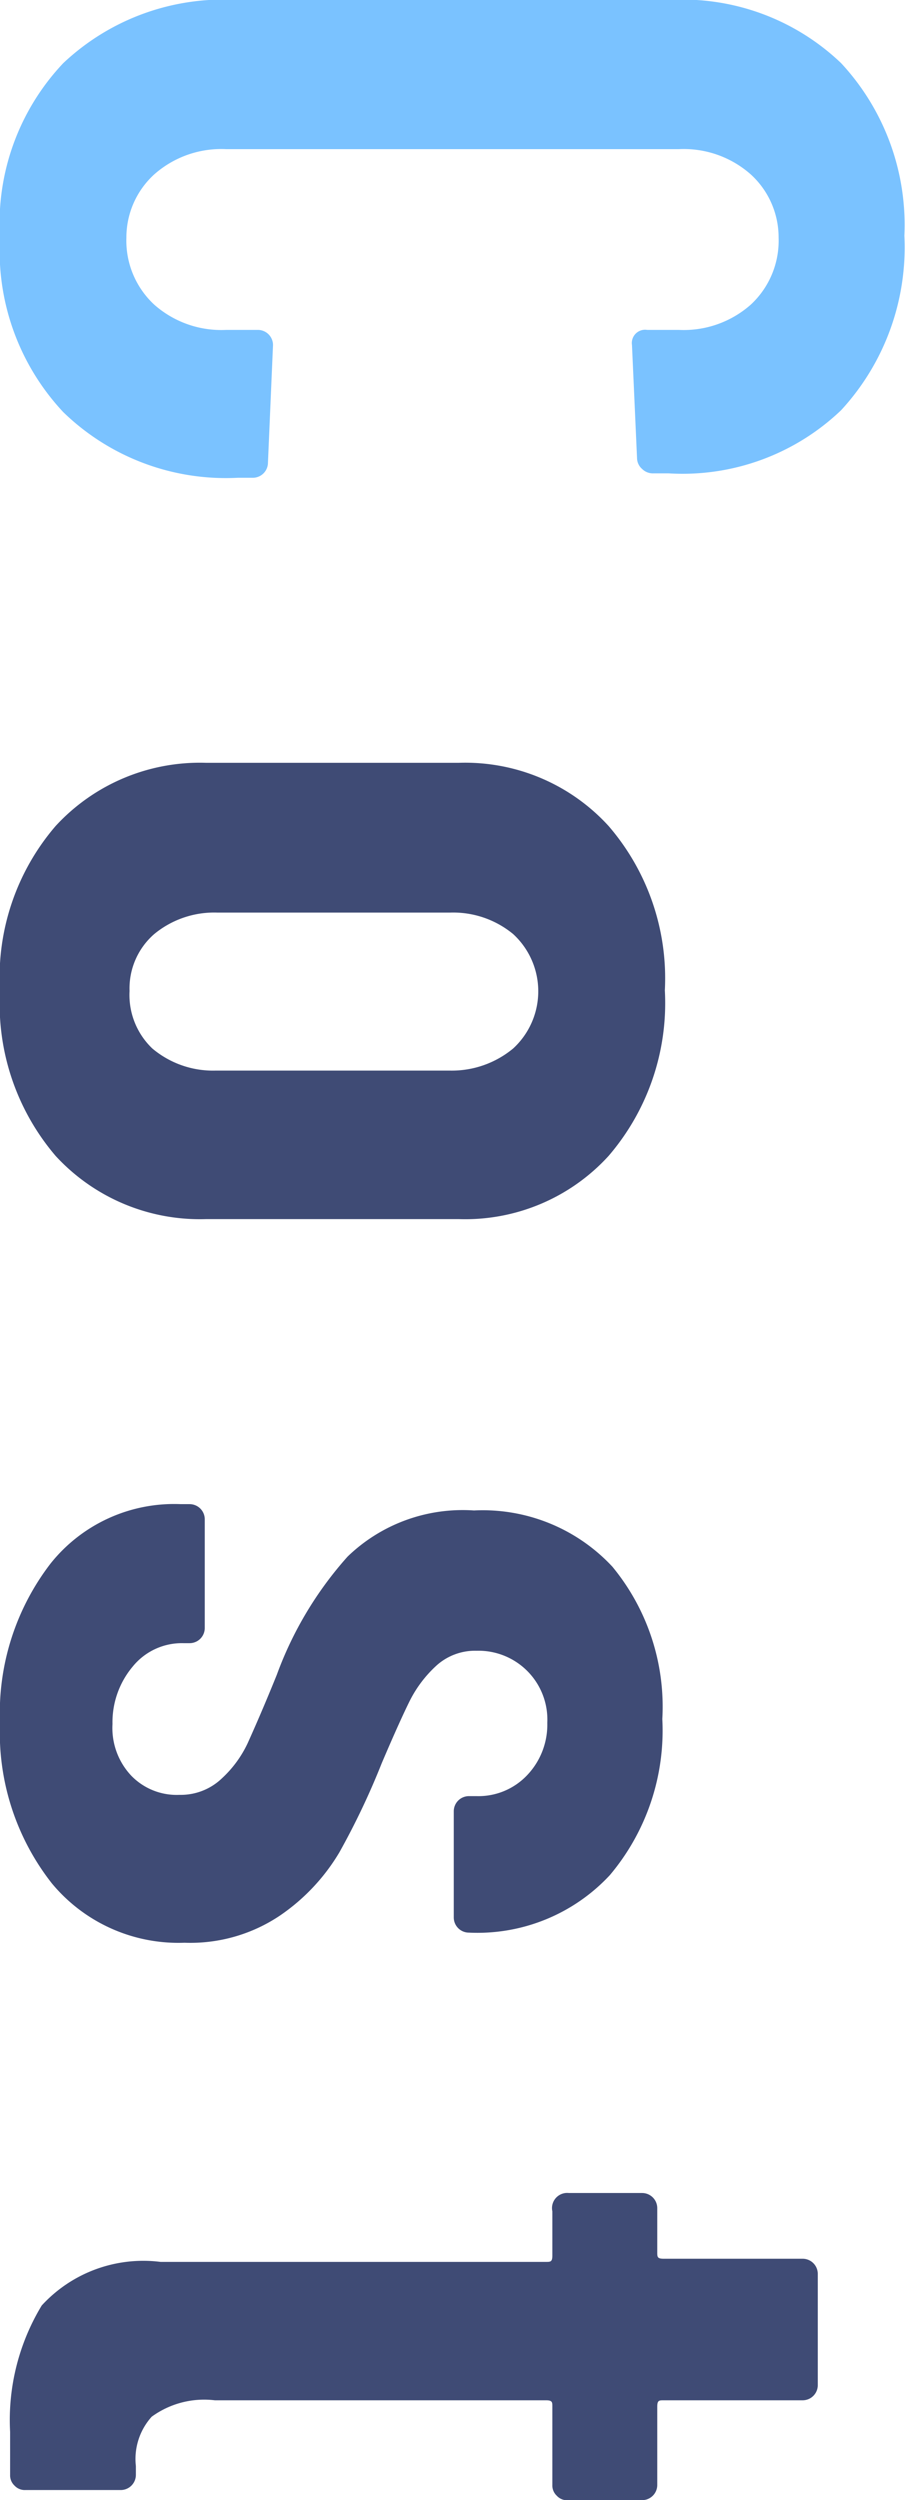
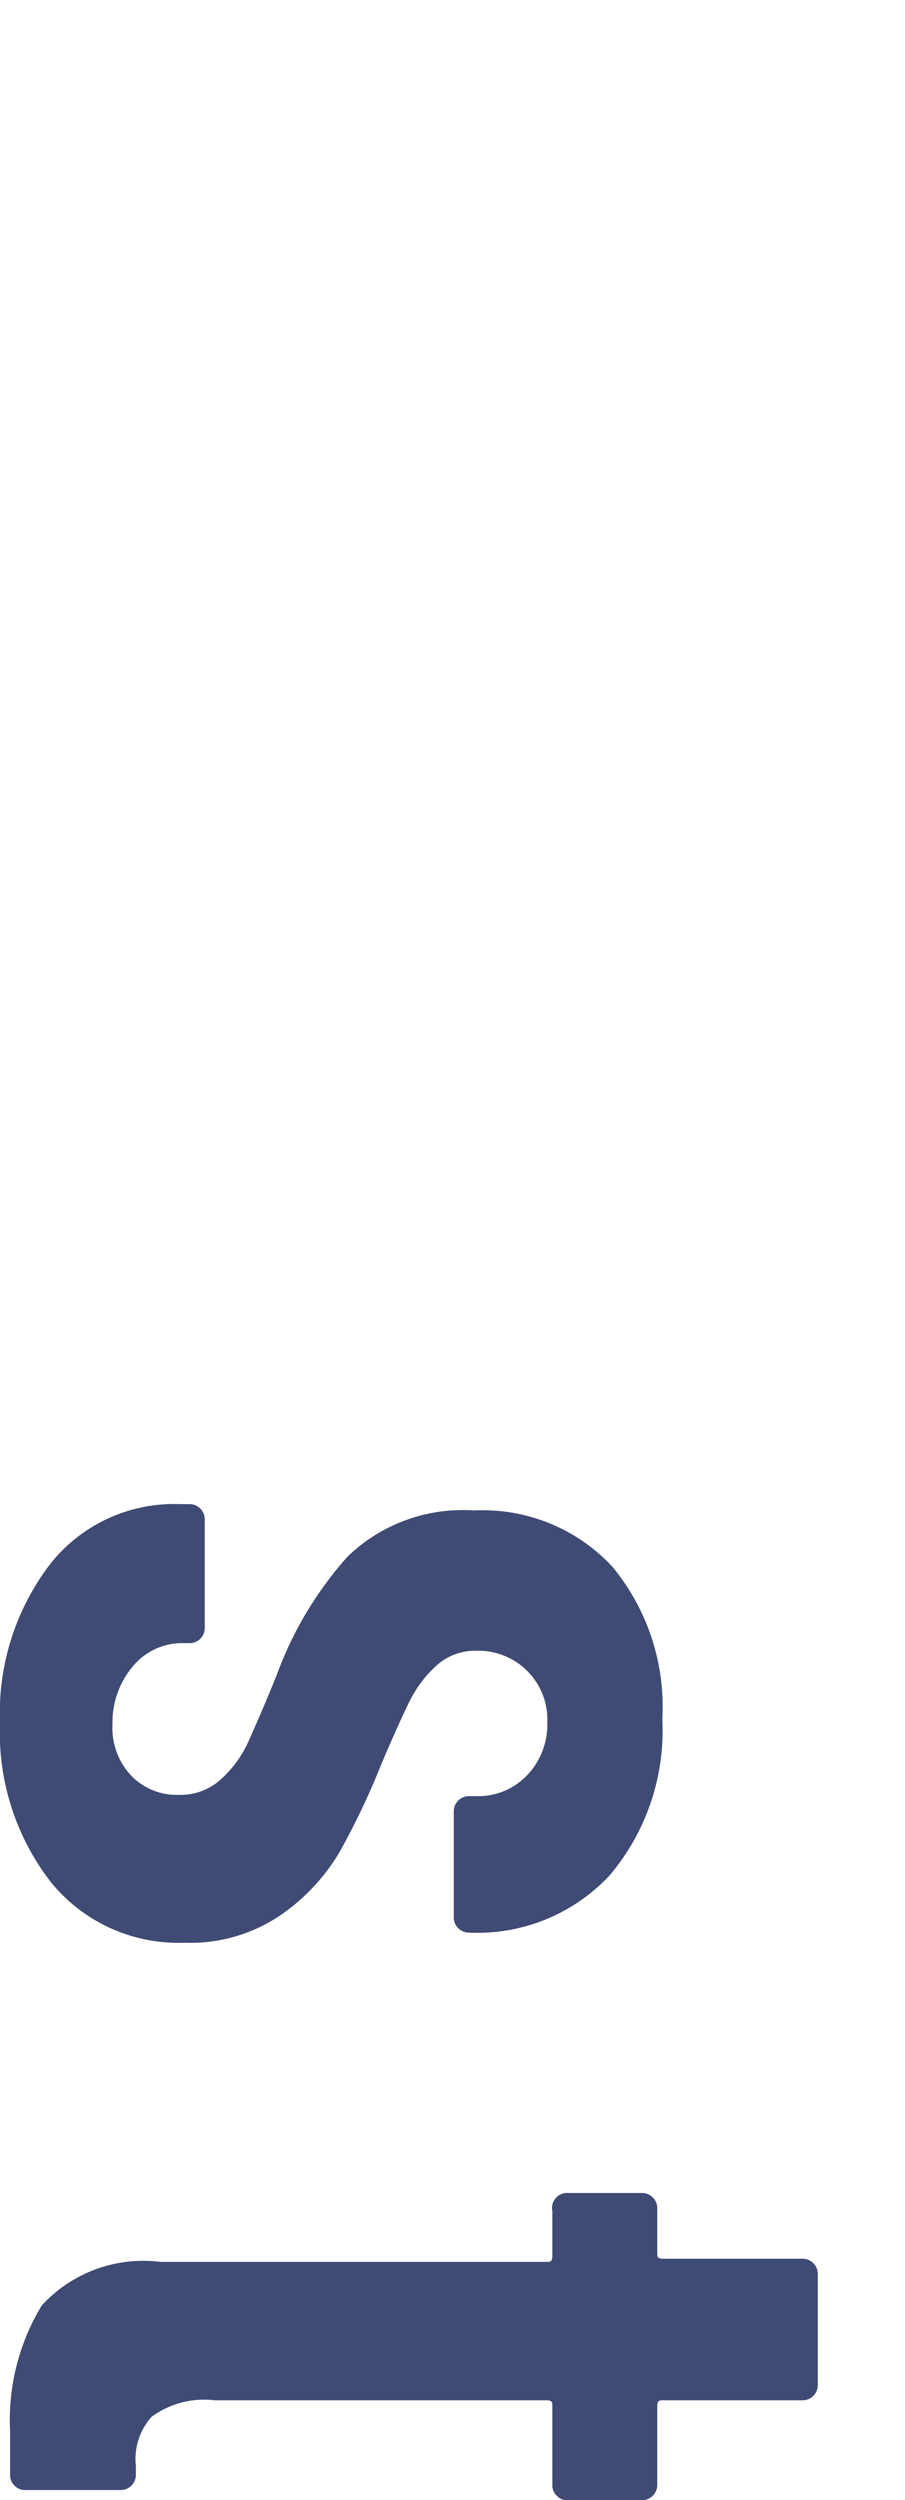
<svg xmlns="http://www.w3.org/2000/svg" width="14.32" height="39.56" viewBox="0 0 14.32 39.56">
  <defs>
    <style>.cls-1{fill:#7ac2ff;}.cls-2{fill:#3f4b75;}</style>
  </defs>
  <title>hx_cost</title>
  <g id="レイヤー_2" data-name="レイヤー 2">
    <g id="レイヤー_1-2" data-name="レイヤー 1">
-       <path class="cls-1" d="M1,1A3.69,3.69,0,0,1,3.76,0h6.82a3.63,3.63,0,0,1,2.73,1,3.76,3.76,0,0,1,1,2.73,3.8,3.8,0,0,1-1,2.76,3.63,3.63,0,0,1-2.73,1h-.24a.24.24,0,0,1-.18-.07.23.23,0,0,1-.08-.17L10,5.46a.21.21,0,0,1,.24-.24h.5a1.6,1.6,0,0,0,1.14-.4,1.38,1.38,0,0,0,.44-1.06,1.35,1.35,0,0,0-.44-1,1.6,1.6,0,0,0-1.14-.4H3.58a1.6,1.6,0,0,0-1.14.4,1.35,1.35,0,0,0-.44,1,1.38,1.38,0,0,0,.44,1.06,1.6,1.6,0,0,0,1.14.4h.5a.24.24,0,0,1,.24.24L4.24,7.32A.24.24,0,0,1,4,7.56H3.76A3.69,3.69,0,0,1,1,6.52,3.73,3.73,0,0,1,0,3.76,3.69,3.69,0,0,1,1,1Z" />
-       <path class="cls-2" d="M.88,13.07a3.1,3.1,0,0,1,2.38-1h4a3.07,3.07,0,0,1,2.37,1,3.69,3.69,0,0,1,.89,2.6,3.71,3.71,0,0,1-.89,2.62,3.07,3.07,0,0,1-2.37,1h-4a3.1,3.1,0,0,1-2.38-1A3.7,3.7,0,0,1,0,15.68,3.67,3.67,0,0,1,.88,13.07Zm1.53,3.52a1.49,1.49,0,0,0,1,.35H7.12a1.52,1.52,0,0,0,1-.35,1.23,1.23,0,0,0,0-1.81,1.49,1.49,0,0,0-1-.34H3.44a1.49,1.49,0,0,0-1,.34,1.14,1.14,0,0,0-.39.9A1.17,1.17,0,0,0,2.41,16.59Z" />
      <path class="cls-2" d="M.8,24.74a2.5,2.5,0,0,1,2.06-.94H3a.24.24,0,0,1,.24.24v1.72A.24.24,0,0,1,3,26H2.9a1,1,0,0,0-.8.37,1.37,1.37,0,0,0-.32.91,1.1,1.1,0,0,0,.3.82,1,1,0,0,0,.76.3.94.94,0,0,0,.67-.26,1.79,1.79,0,0,0,.41-.56c.09-.2.25-.56.46-1.08A5.78,5.78,0,0,1,5.5,24.63a2.62,2.62,0,0,1,2-.73,2.8,2.8,0,0,1,2.19.89,3.48,3.48,0,0,1,.79,2.41,3.55,3.55,0,0,1-.83,2.47,2.86,2.86,0,0,1-2.23.91.24.24,0,0,1-.24-.24V28.66a.24.24,0,0,1,.24-.24h.12a1.06,1.06,0,0,0,.8-.33,1.16,1.16,0,0,0,.32-.83,1.09,1.09,0,0,0-1.12-1.14.91.91,0,0,0-.64.24,1.93,1.93,0,0,0-.41.54c-.1.2-.25.53-.45,1a11.84,11.84,0,0,1-.67,1.41,3.17,3.17,0,0,1-.94,1,2.54,2.54,0,0,1-1.51.43A2.6,2.6,0,0,1,.82,29.8,3.86,3.86,0,0,1,0,27.26,3.88,3.88,0,0,1,.8,24.74Z" />
      <path class="cls-2" d="M8.81,39.49a.22.22,0,0,1-.07-.17V38.08c0-.07,0-.1-.1-.1H3.4a1.41,1.41,0,0,0-1,.26,1,1,0,0,0-.25.78v.14a.24.24,0,0,1-.24.24H.4a.22.22,0,0,1-.17-.07.22.22,0,0,1-.07-.17v-.68a3.5,3.5,0,0,1,.5-2,2.18,2.18,0,0,1,1.88-.69h6.1c.07,0,.1,0,.1-.1v-.7A.24.24,0,0,1,9,34.7h1.16a.24.24,0,0,1,.24.24v.7c0,.07,0,.1.1.1h2.2a.24.24,0,0,1,.24.24v1.76a.24.24,0,0,1-.24.24h-2.2c-.07,0-.1,0-.1.1v1.24a.24.24,0,0,1-.24.24H9A.22.22,0,0,1,8.81,39.49Z" />
    </g>
  </g>
</svg>